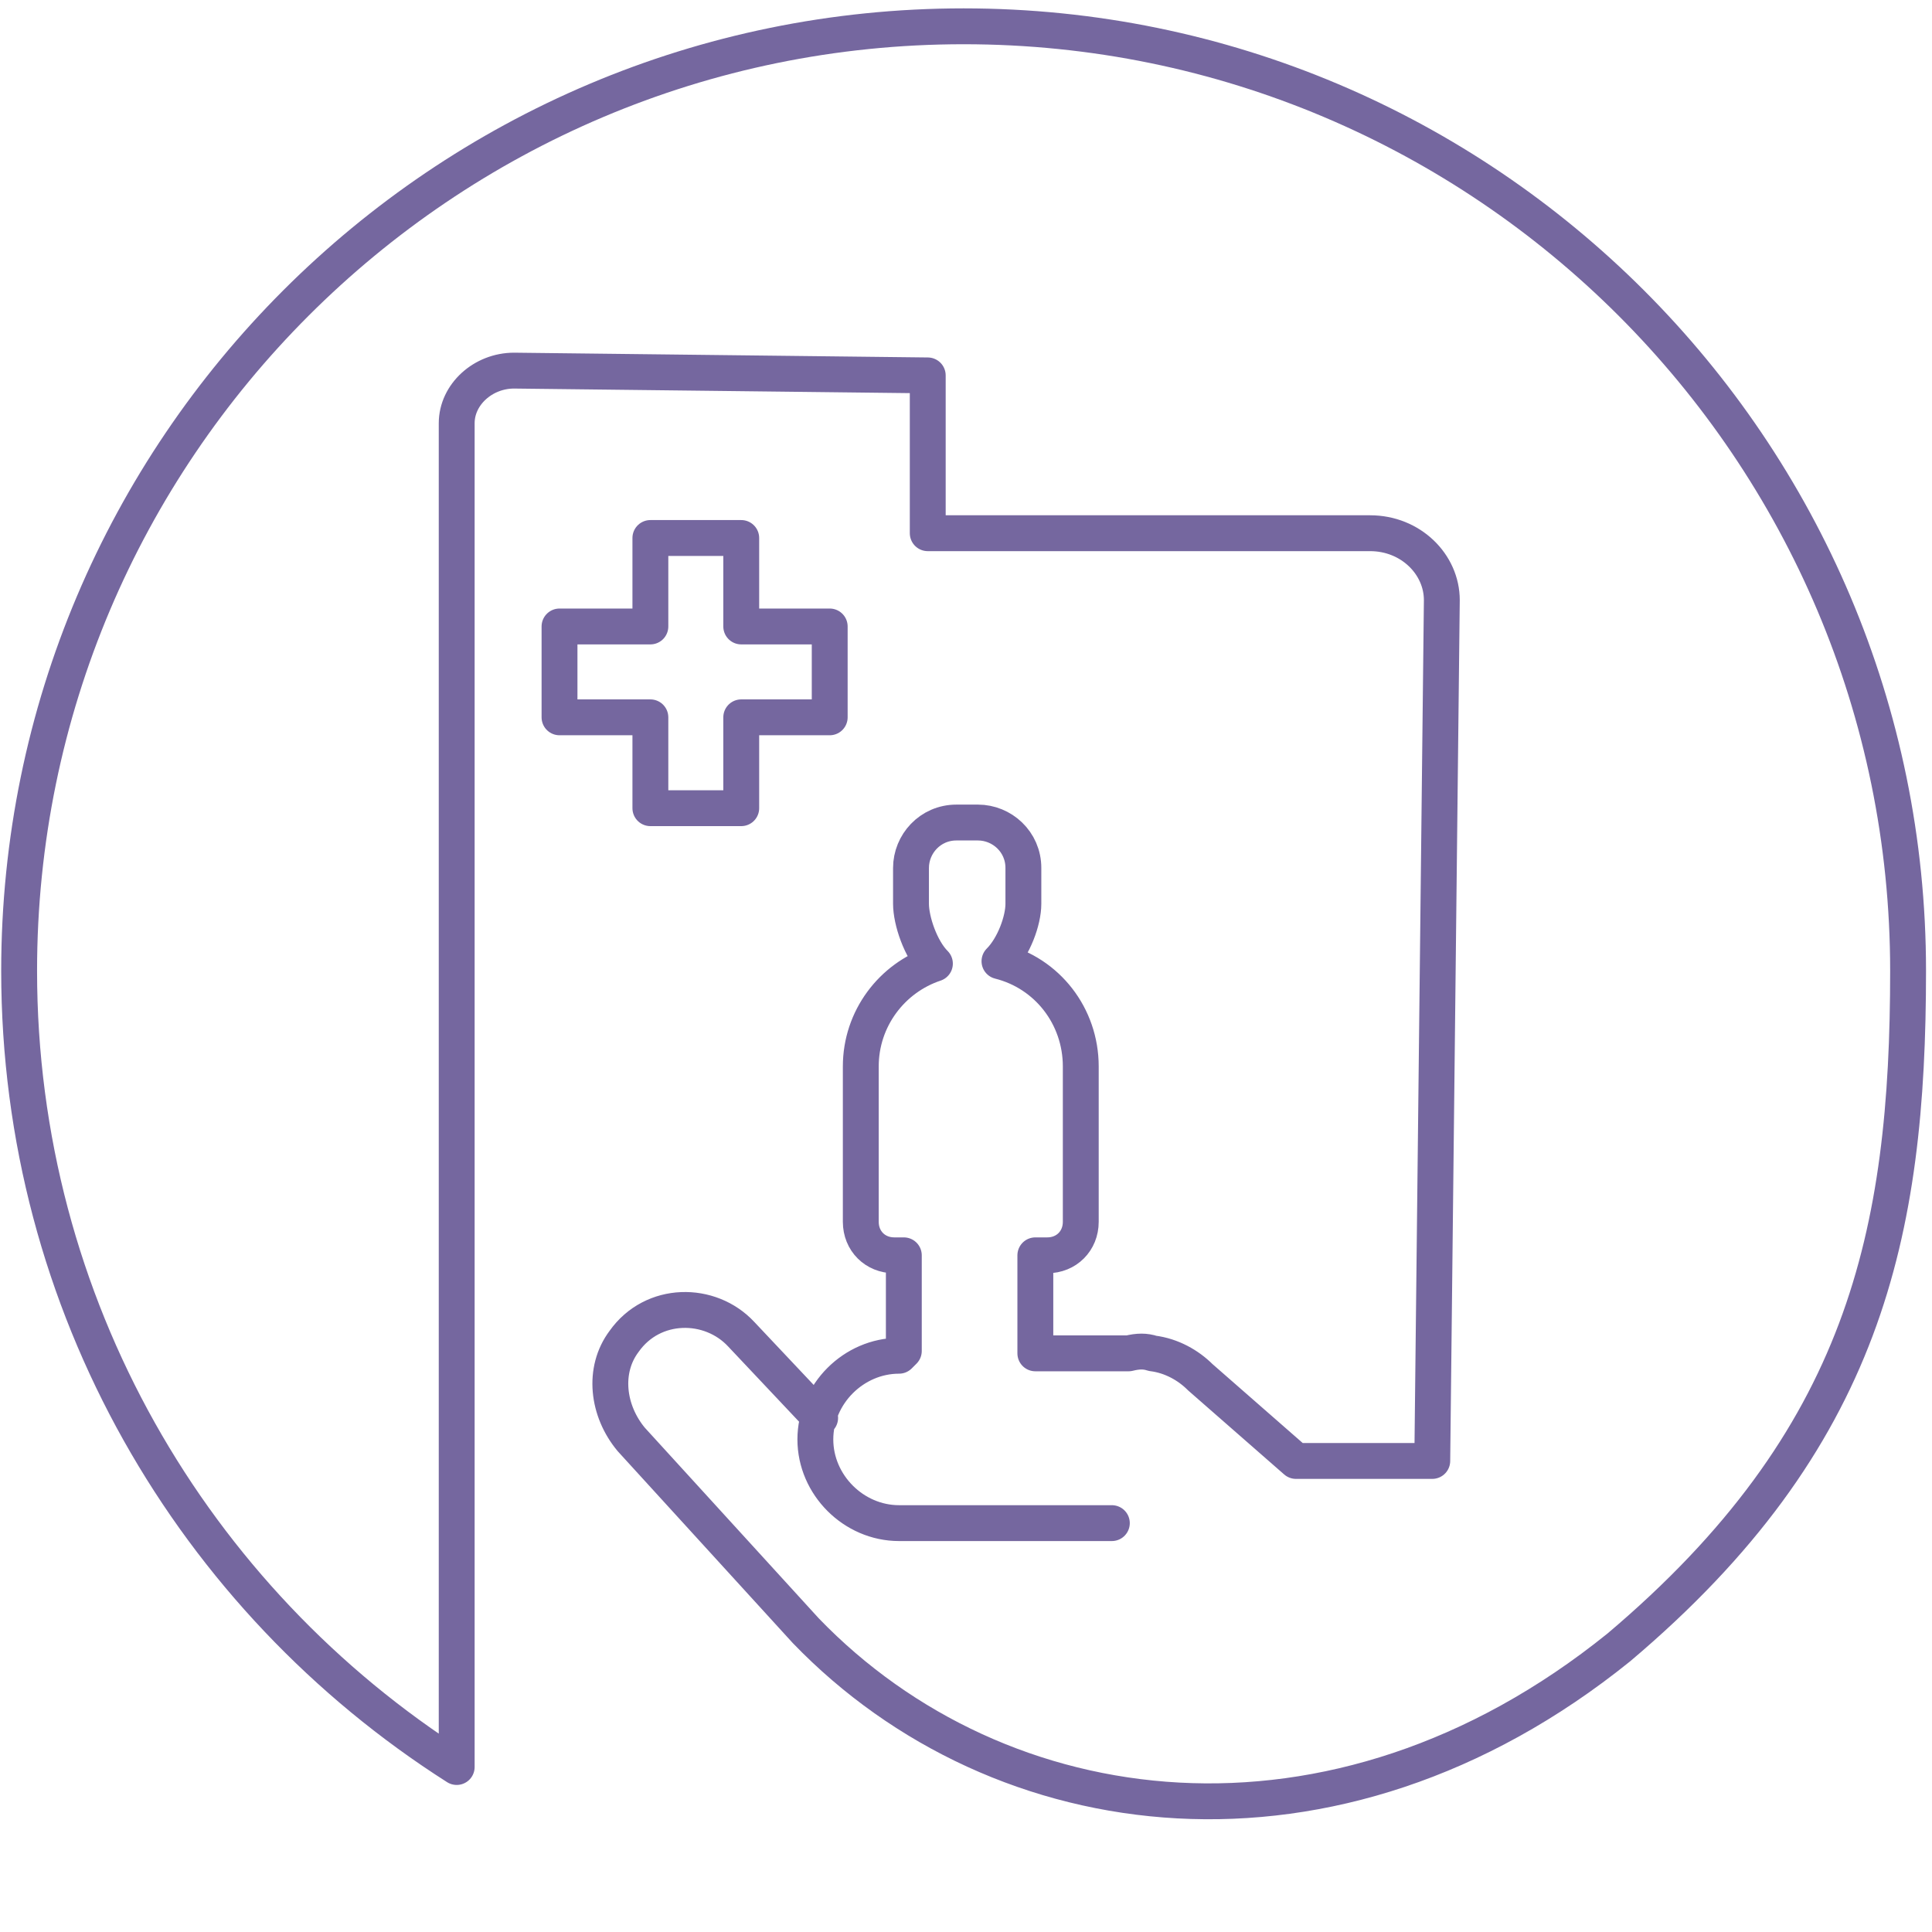
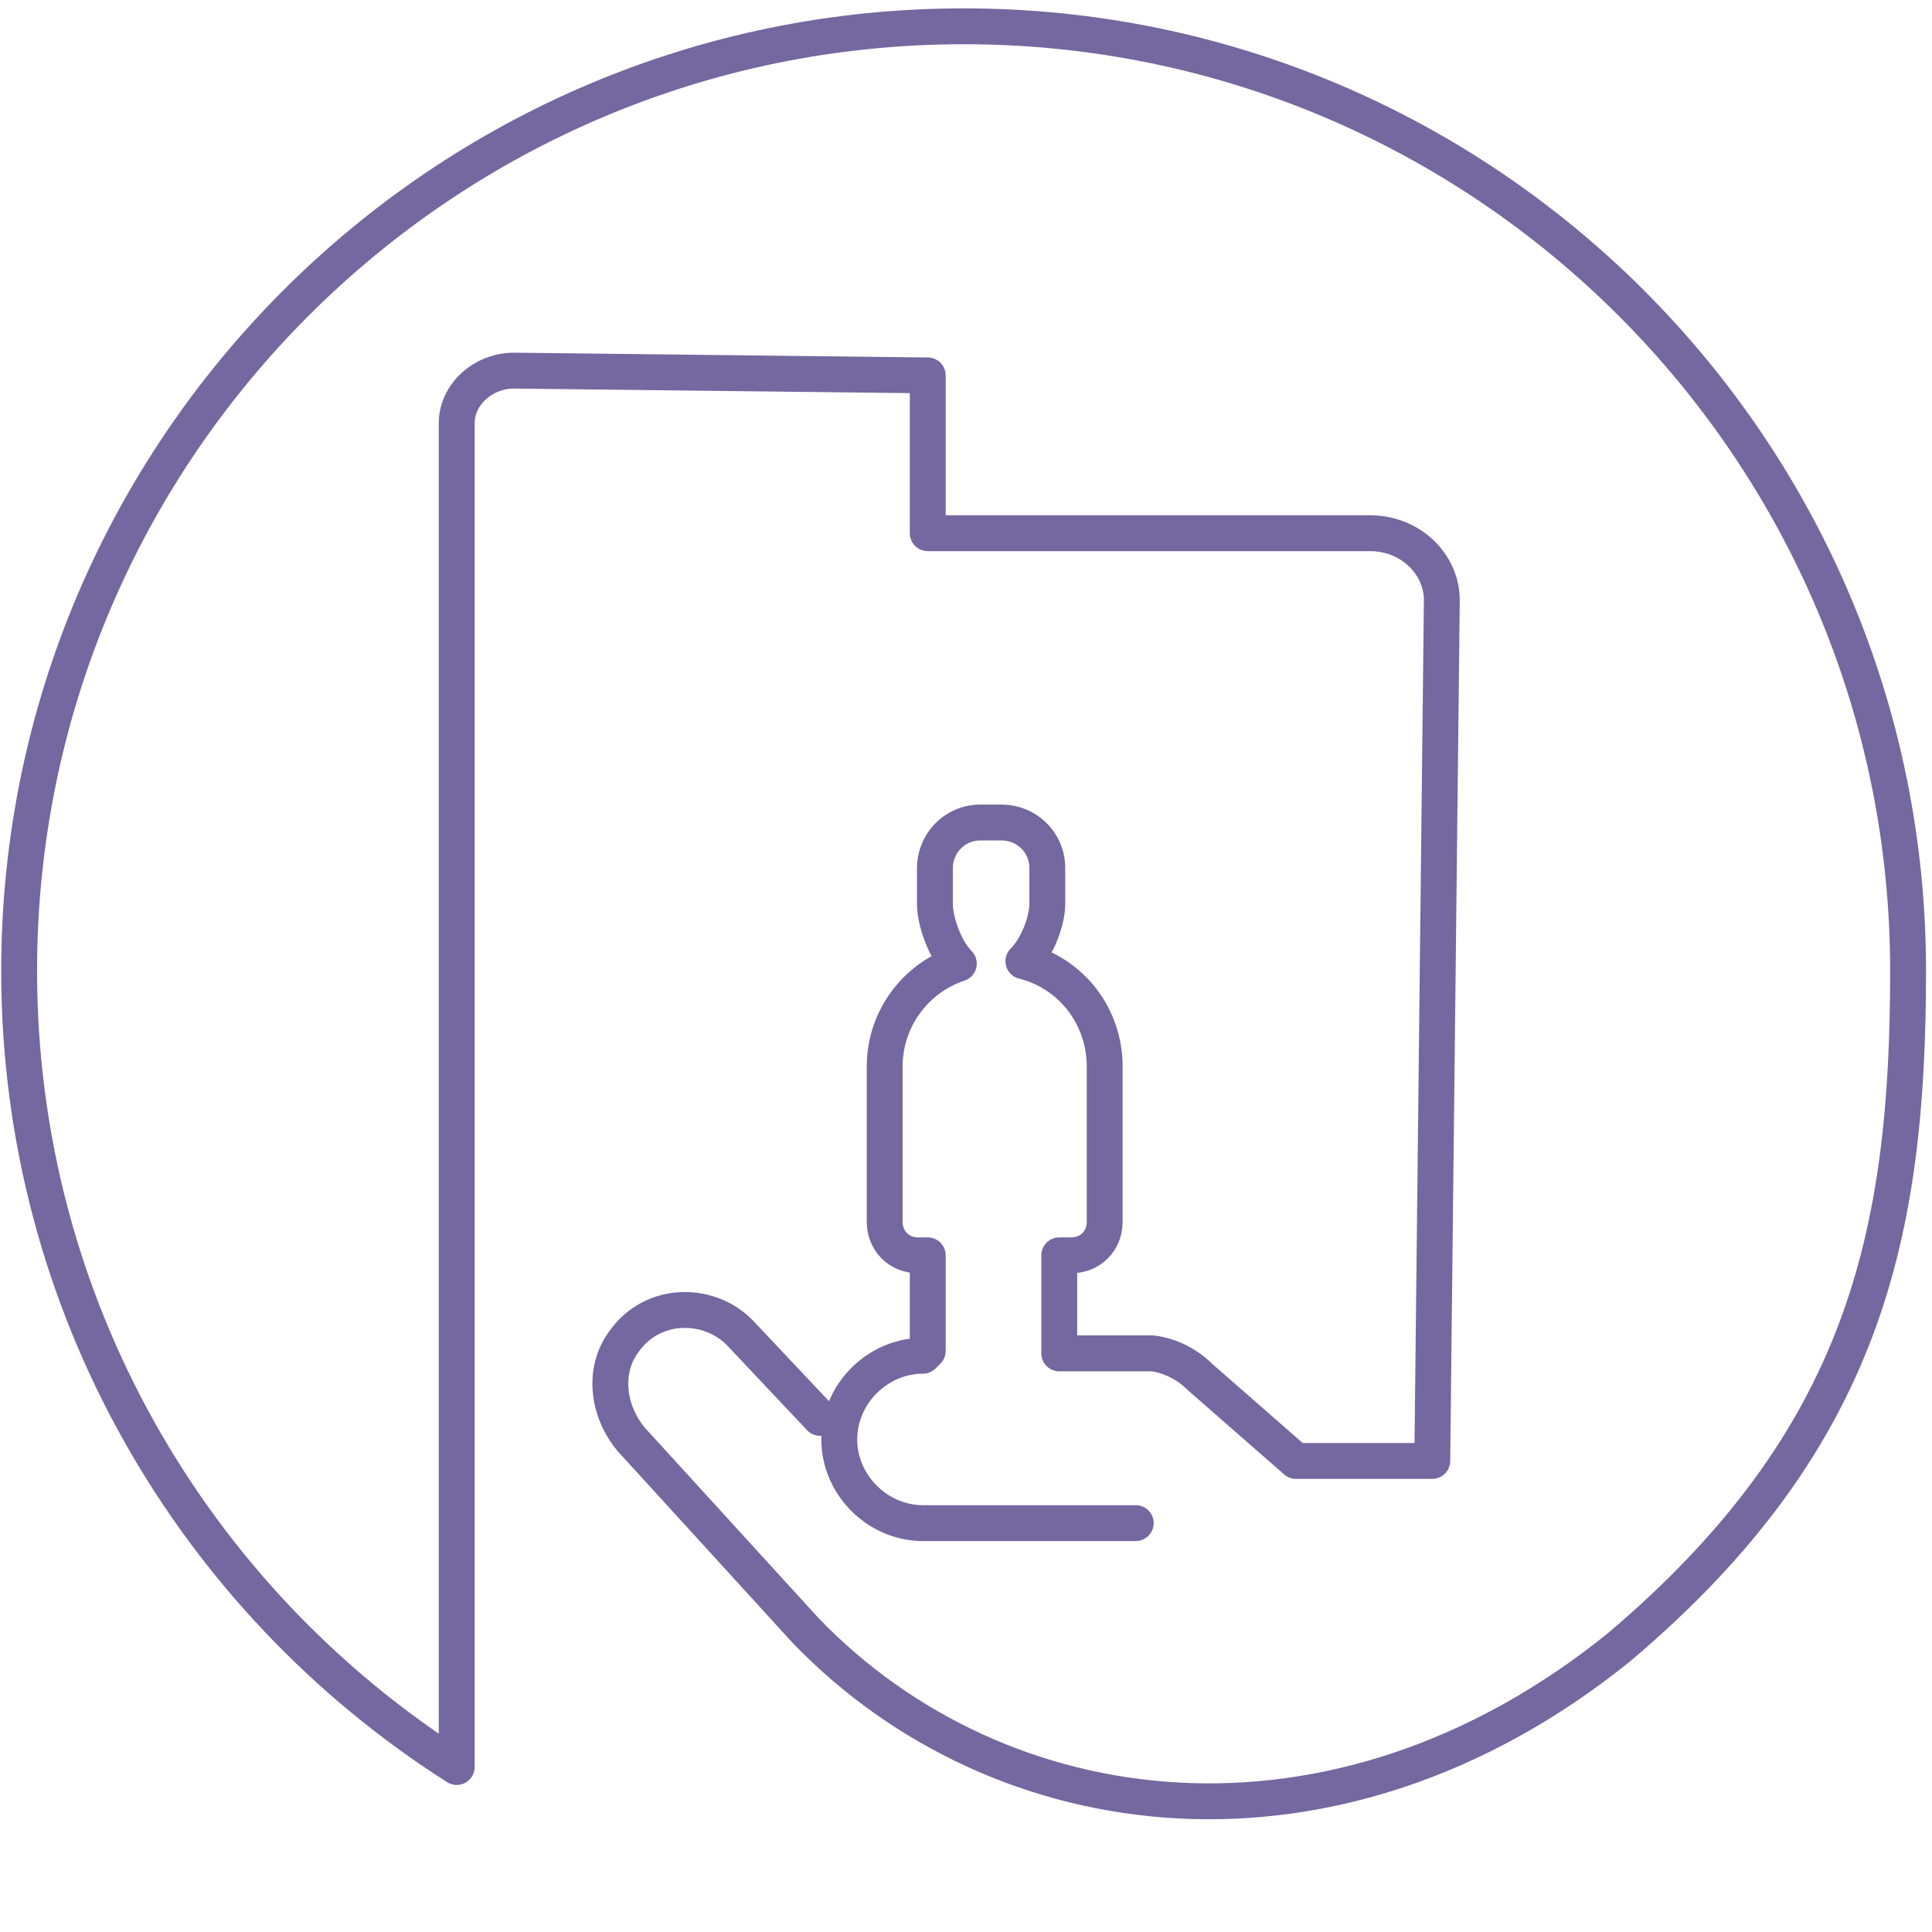
<svg xmlns="http://www.w3.org/2000/svg" version="1.1" x="0px" y="0px" viewBox="0 0 80.8 80.8" style="enable-background:new 0 0 80.8 80.8;" xml:space="preserve">
  <style type="text/css">
	.st0{display:none;}
	.st1{display:inline;fill:#2FAC66;stroke:#000000;stroke-miterlimit:10;}
	.st2{fill:none;stroke:#75679F;stroke-width:1.5;stroke-linecap:round;stroke-linejoin:round;stroke-miterlimit:10;}
	.st3{fill:none;stroke:#75679F;stroke-width:1.5;stroke-linecap:round;stroke-linejoin:round;stroke-miterlimit:10;}
	.st4{fill:none;stroke:#75679F;stroke-width:1.5;stroke-miterlimit:10;}
	.st5{fill:none;stroke:#75679F;stroke-width:1.478;stroke-linecap:round;stroke-linejoin:round;stroke-miterlimit:10;}
	.st6{fill:none;stroke:#75679F;stroke-width:1.5;stroke-linecap:round;stroke-miterlimit:10;}
	.st7{fill:none;stroke:#75679F;stroke-width:1.543;stroke-linecap:round;stroke-linejoin:round;stroke-miterlimit:10;}
	.st8{fill:none;stroke:#75679F;stroke-width:1.434;stroke-linecap:round;stroke-linejoin:round;stroke-miterlimit:10;}
	.st9{fill:#75679F;stroke:#75679F;stroke-width:0.567;stroke-miterlimit:10;}
	.st10{fill:#75679F;}
	.st11{fill:none;stroke:#75679F;stroke-width:1.5;stroke-linecap:round;stroke-miterlimit:10;}
	.st12{fill:none;stroke:#75679F;stroke-width:1.5;stroke-miterlimit:10;}
	.st13{fill:none;stroke:#75679F;stroke-linecap:round;stroke-linejoin:round;stroke-miterlimit:10;}
	.st14{fill:none;stroke:#75679F;stroke-linecap:round;stroke-linejoin:round;stroke-miterlimit:10;stroke-dasharray:2,2;}
	.st15{fill:none;stroke:#75679F;stroke-width:1.5;stroke-linecap:round;stroke-linejoin:round;stroke-miterlimit:13.333;}
	.st16{fill:#75679F;stroke:#75679F;stroke-width:0.7;stroke-linecap:round;stroke-linejoin:round;stroke-miterlimit:10;}
	
		.st17{fill:none;stroke:#75679F;stroke-width:1.5;stroke-linecap:round;stroke-linejoin:round;stroke-miterlimit:10;stroke-dasharray:1,3;}
</style>
  <g id="Laag_2" class="st0">
-     <rect x="-1988.9" y="-47.9" class="st1" width="3435.1" height="232" />
-   </g>
+     </g>
  <g id="Laag_1">
-     <path class="st2" d="M34.3,59.3L31,55.8c-1.3-1.4-3.7-1.4-4.9,0.3c-0.9,1.2-0.7,2.9,0.3,4.1l7.3,8c0,0,0,0,0,0   c8.1,8.4,22.1,10.3,34,0.7l0,0C78,60.2,79.8,51.6,79.8,40.6c0-21.8-17.7-39.5-39.5-39.5S0.8,18.8,0.8,40.6c0,14,7.3,26.3,18.3,33.3   l0-0.1V17.7c0-1.2,1.1-2.2,2.4-2.2l17.3,0.2v6.6h18.5c1.7,0,3,1.3,3,2.8l-0.4,36h-5.7l-4-3.5c-0.5-0.5-1.2-0.9-2-1   c-0.3-0.1-0.6-0.1-1,0h-3.9l0-0.2v-3.9h0.5c0.8,0,1.4-0.6,1.4-1.4l0-0.1v-6.4c0-2.1-1.4-3.9-3.4-4.4c0.6-0.6,1-1.7,1-2.4v-1.5   c0-1.1-0.9-1.9-1.9-1.9h-0.9c-1.1,0-1.9,0.9-1.9,1.9v1.5c0,0.7,0.4,1.9,1,2.5c-1.8,0.6-3.1,2.3-3.1,4.3v6.4l0,0.1   c0,0.8,0.6,1.4,1.4,1.4h0.4v4l-0.2,0.2c-1.9,0-3.5,1.6-3.5,3.5c0,1.9,1.6,3.5,3.5,3.5h8.9" />
-     <polygon class="st3" points="31,30 31,33.8 27.2,33.8 27.2,30 23.4,30 23.4,26.2 27.2,26.2 27.2,22.5 31,22.5 31,26.2 34.7,26.2    34.7,30  " />
+     <path class="st2" d="M34.3,59.3L31,55.8c-1.3-1.4-3.7-1.4-4.9,0.3c-0.9,1.2-0.7,2.9,0.3,4.1l7.3,8c0,0,0,0,0,0   c8.1,8.4,22.1,10.3,34,0.7l0,0C78,60.2,79.8,51.6,79.8,40.6c0-21.8-17.7-39.5-39.5-39.5S0.8,18.8,0.8,40.6c0,14,7.3,26.3,18.3,33.3   l0-0.1V17.7c0-1.2,1.1-2.2,2.4-2.2l17.3,0.2v6.6h18.5c1.7,0,3,1.3,3,2.8l-0.4,36h-5.7l-4-3.5c-0.5-0.5-1.2-0.9-2-1   h-3.9l0-0.2v-3.9h0.5c0.8,0,1.4-0.6,1.4-1.4l0-0.1v-6.4c0-2.1-1.4-3.9-3.4-4.4c0.6-0.6,1-1.7,1-2.4v-1.5   c0-1.1-0.9-1.9-1.9-1.9h-0.9c-1.1,0-1.9,0.9-1.9,1.9v1.5c0,0.7,0.4,1.9,1,2.5c-1.8,0.6-3.1,2.3-3.1,4.3v6.4l0,0.1   c0,0.8,0.6,1.4,1.4,1.4h0.4v4l-0.2,0.2c-1.9,0-3.5,1.6-3.5,3.5c0,1.9,1.6,3.5,3.5,3.5h8.9" />
  </g>
</svg>